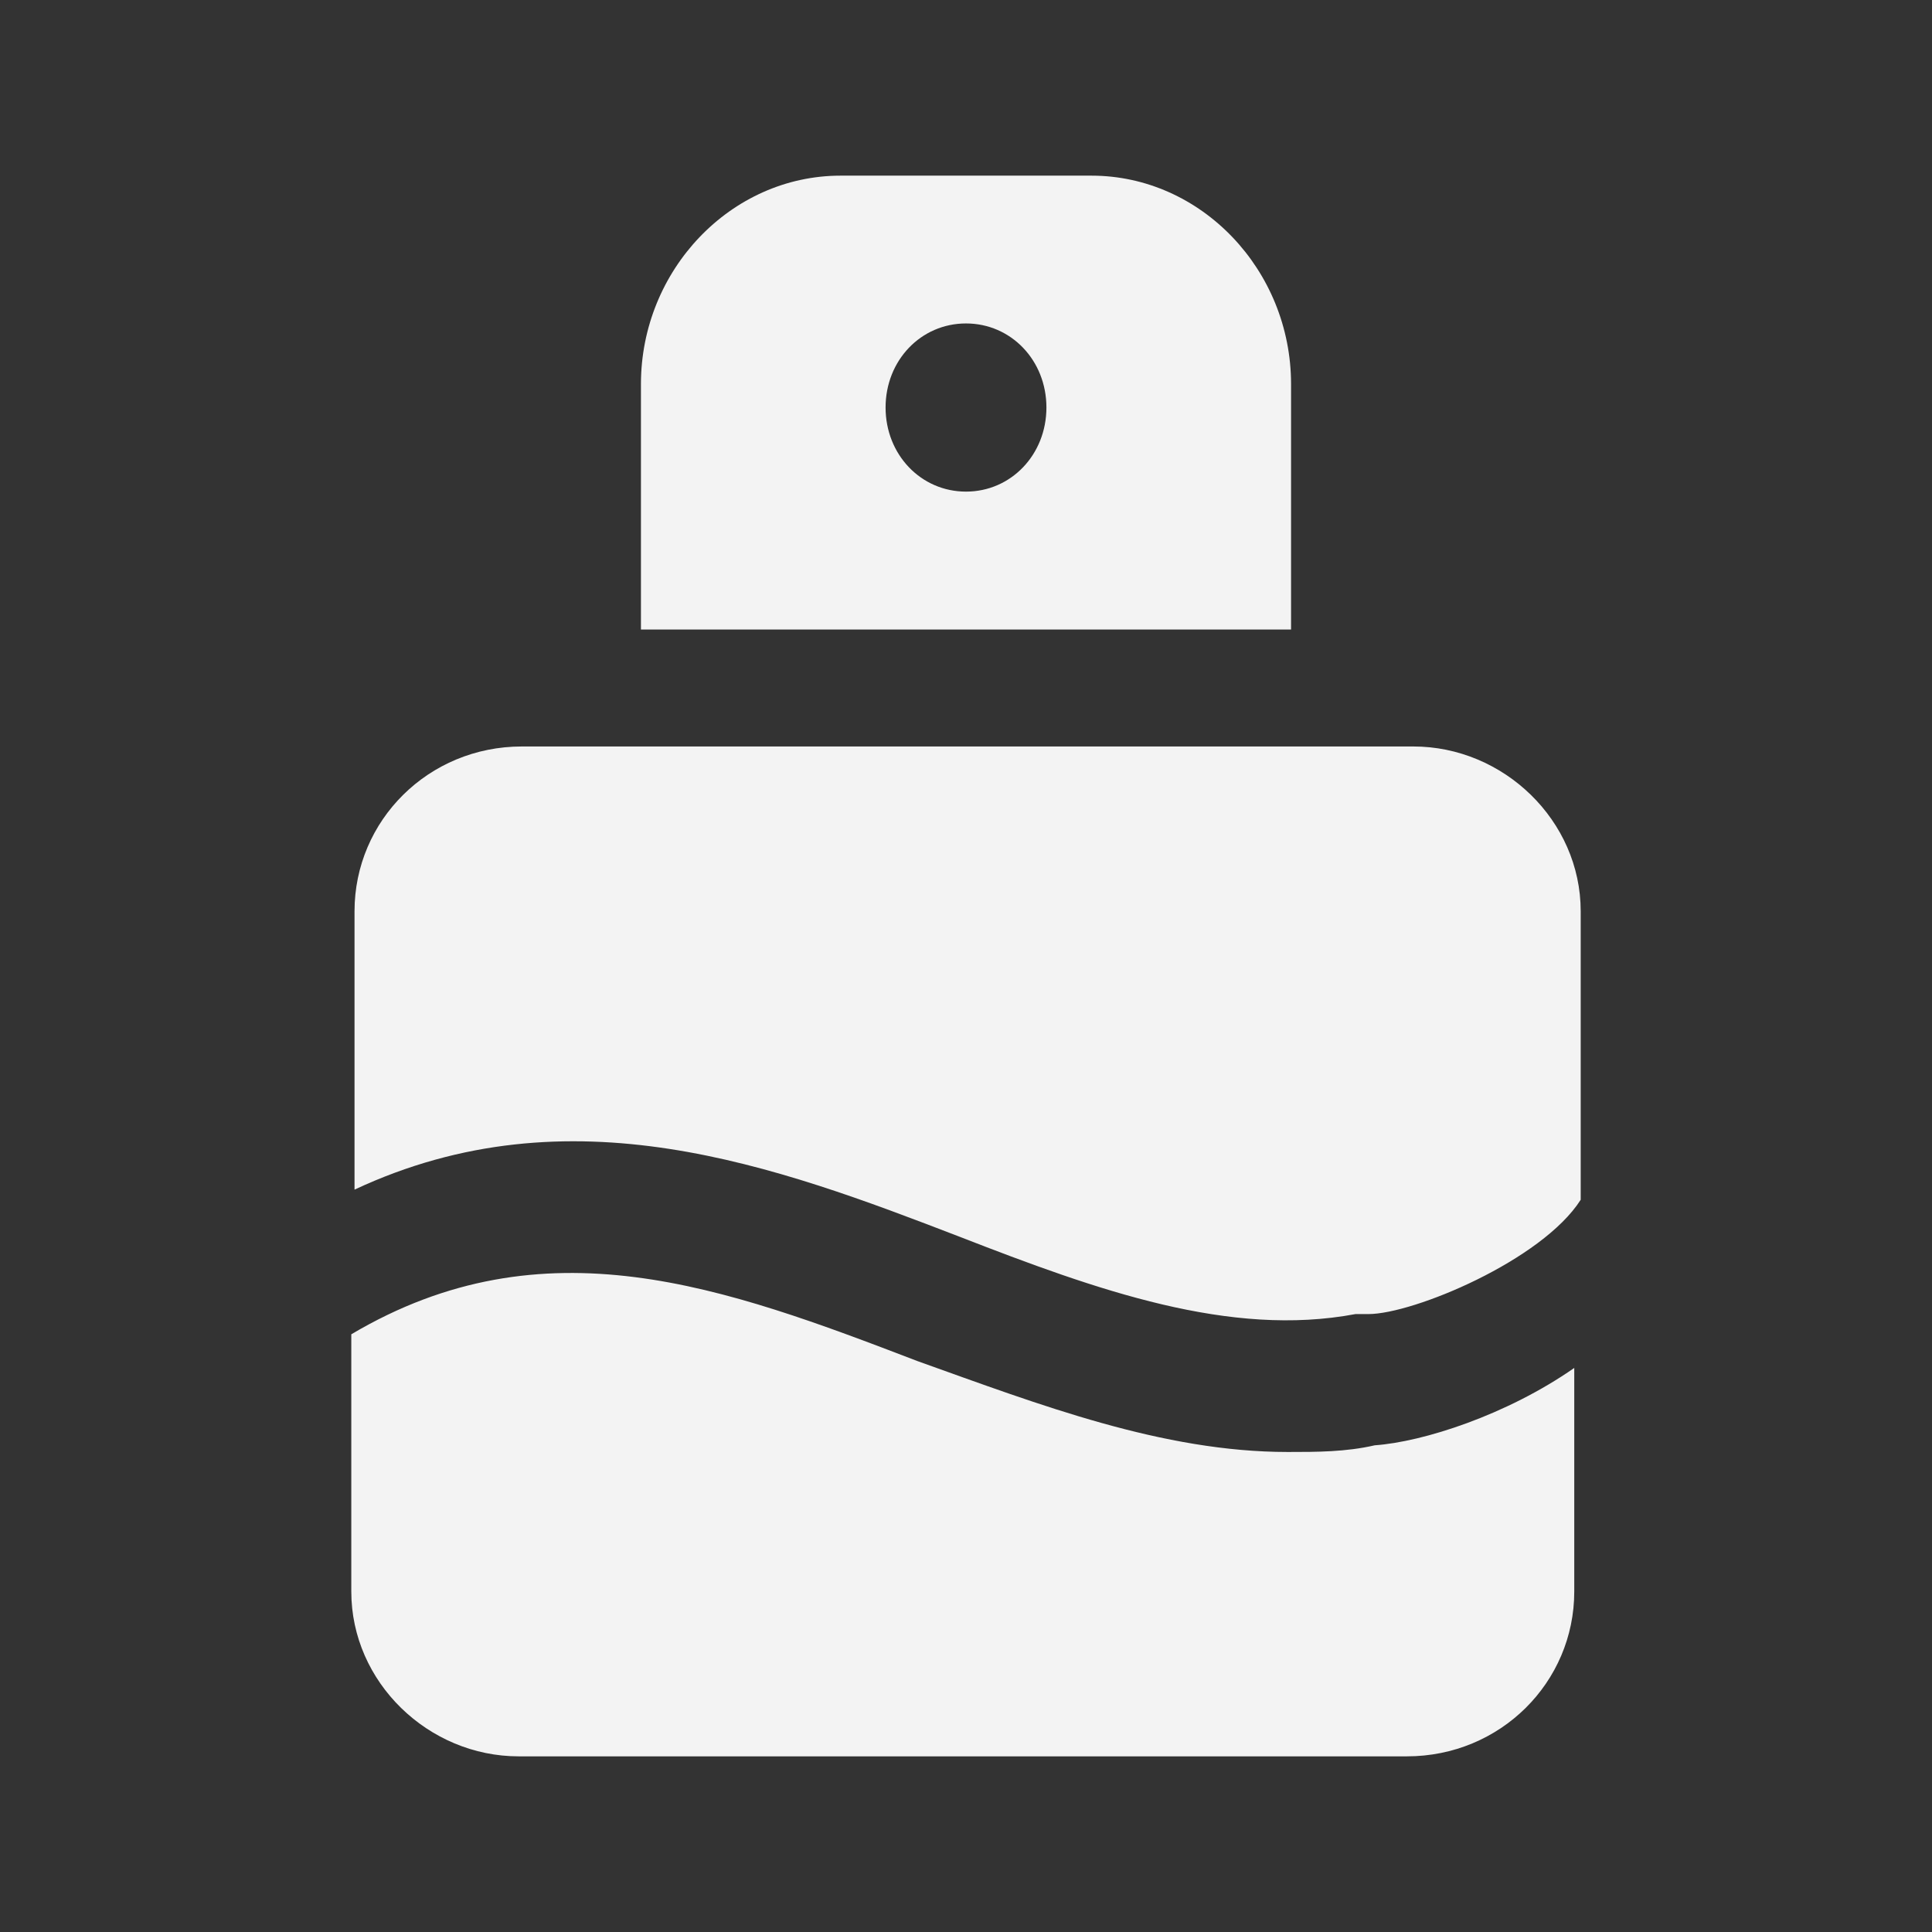
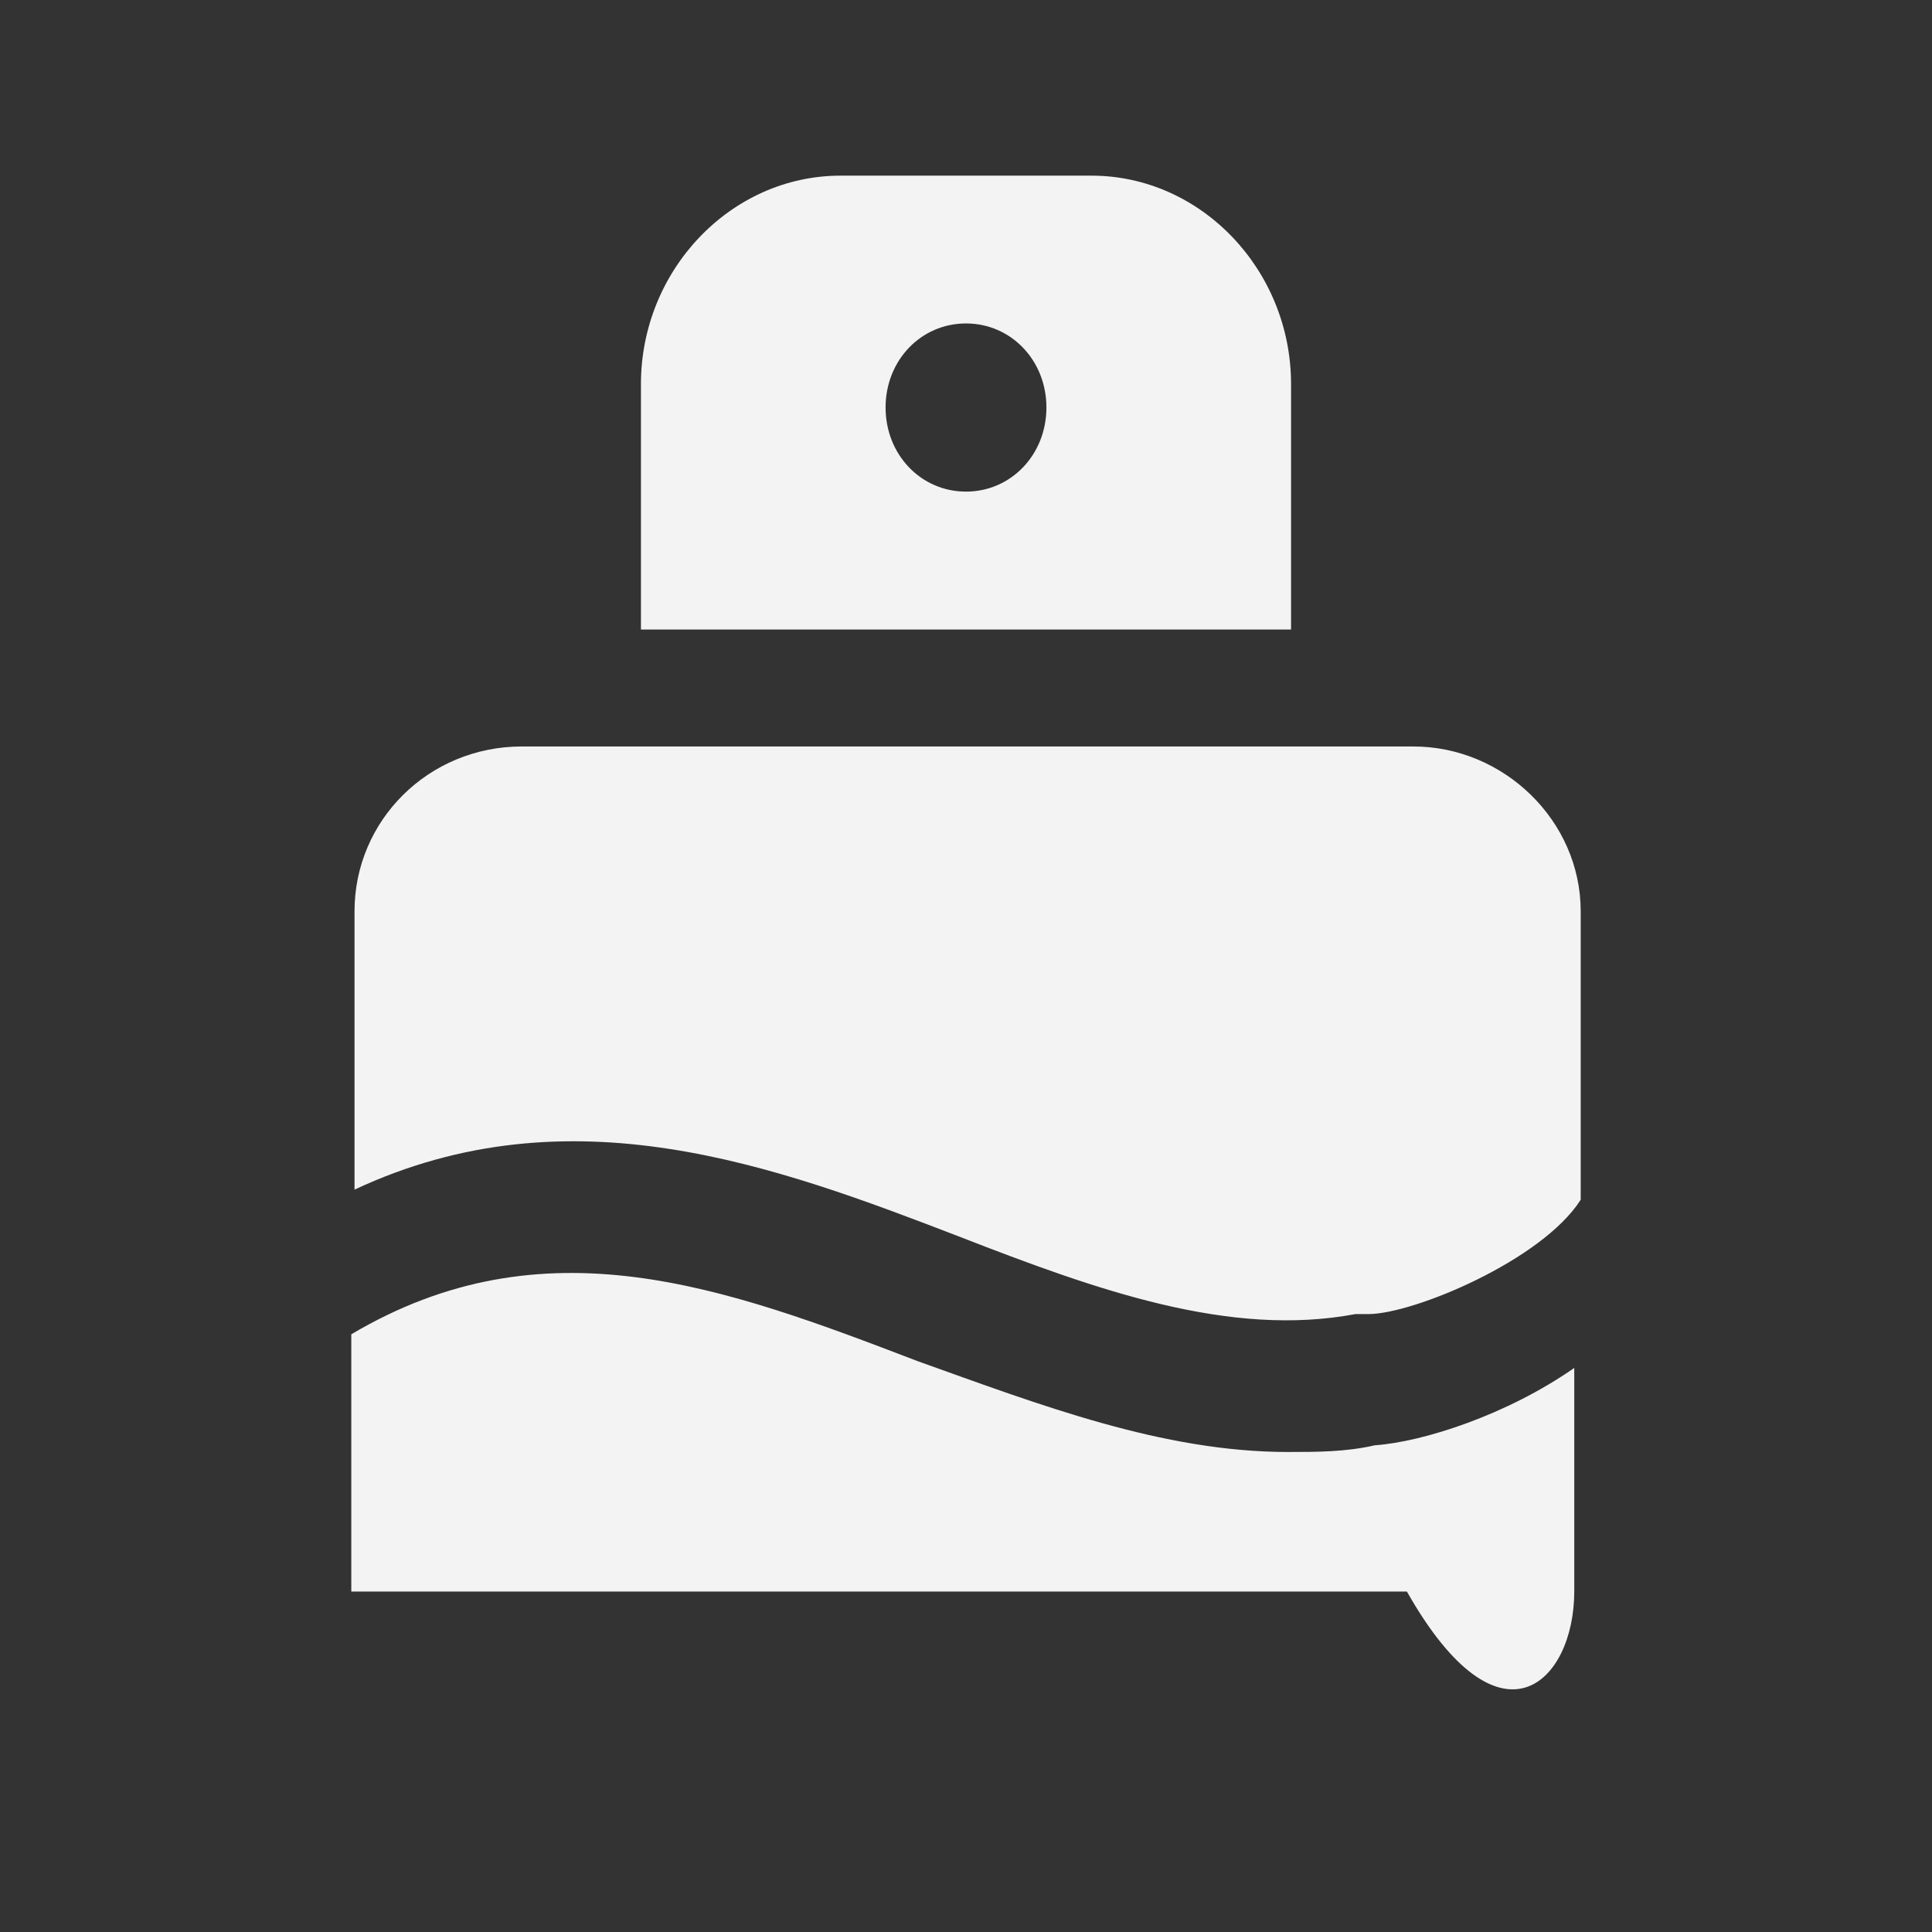
<svg xmlns="http://www.w3.org/2000/svg" width="24" height="24" viewBox="0 0 24 24" fill="none">
  <rect x="0" y="0" width="24" height="24" fill="#333333" stroke="none" />
-   <path d="M17.078 17.954C16.718 18.037 16.358 18.037 15.998 18.037C14.439 18.037 12.92 17.452 11.4 16.909C9.001 15.99 6.763 15.154 4.364 16.575V19.771C4.364 20.899 5.323 21.818 6.443 21.818H17.477C18.637 21.818 19.556 20.899 19.556 19.771V16.993C18.717 17.578 17.677 17.912 17.078 17.954ZM16.038 7.82V4.772C16.038 3.352 14.919 2.182 13.559 2.182H10.441C9.081 2.182 7.962 3.352 7.962 4.772V7.82H16.038ZM12 4.018C12.56 4.018 12.999 4.477 12.999 5.062C12.999 5.647 12.56 6.107 12 6.107C11.44 6.107 11.001 5.647 11.001 5.062C11.001 4.477 11.44 4.018 12 4.018ZM11.92 15.363C13.639 16.032 15.278 16.617 16.838 16.324C16.878 16.324 16.958 16.324 16.998 16.324C17.557 16.324 19.157 15.656 19.636 14.904V11.32C19.636 10.192 18.677 9.273 17.557 9.273H6.483C5.323 9.273 4.404 10.192 4.404 11.32V14.778C7.082 13.525 9.641 14.486 11.92 15.363Z" fill="#F3F3F3" />
+   <path d="M17.078 17.954C16.718 18.037 16.358 18.037 15.998 18.037C14.439 18.037 12.92 17.452 11.4 16.909C9.001 15.99 6.763 15.154 4.364 16.575V19.771H17.477C18.637 21.818 19.556 20.899 19.556 19.771V16.993C18.717 17.578 17.677 17.912 17.078 17.954ZM16.038 7.82V4.772C16.038 3.352 14.919 2.182 13.559 2.182H10.441C9.081 2.182 7.962 3.352 7.962 4.772V7.82H16.038ZM12 4.018C12.56 4.018 12.999 4.477 12.999 5.062C12.999 5.647 12.56 6.107 12 6.107C11.44 6.107 11.001 5.647 11.001 5.062C11.001 4.477 11.44 4.018 12 4.018ZM11.92 15.363C13.639 16.032 15.278 16.617 16.838 16.324C16.878 16.324 16.958 16.324 16.998 16.324C17.557 16.324 19.157 15.656 19.636 14.904V11.32C19.636 10.192 18.677 9.273 17.557 9.273H6.483C5.323 9.273 4.404 10.192 4.404 11.32V14.778C7.082 13.525 9.641 14.486 11.92 15.363Z" fill="#F3F3F3" />
</svg>